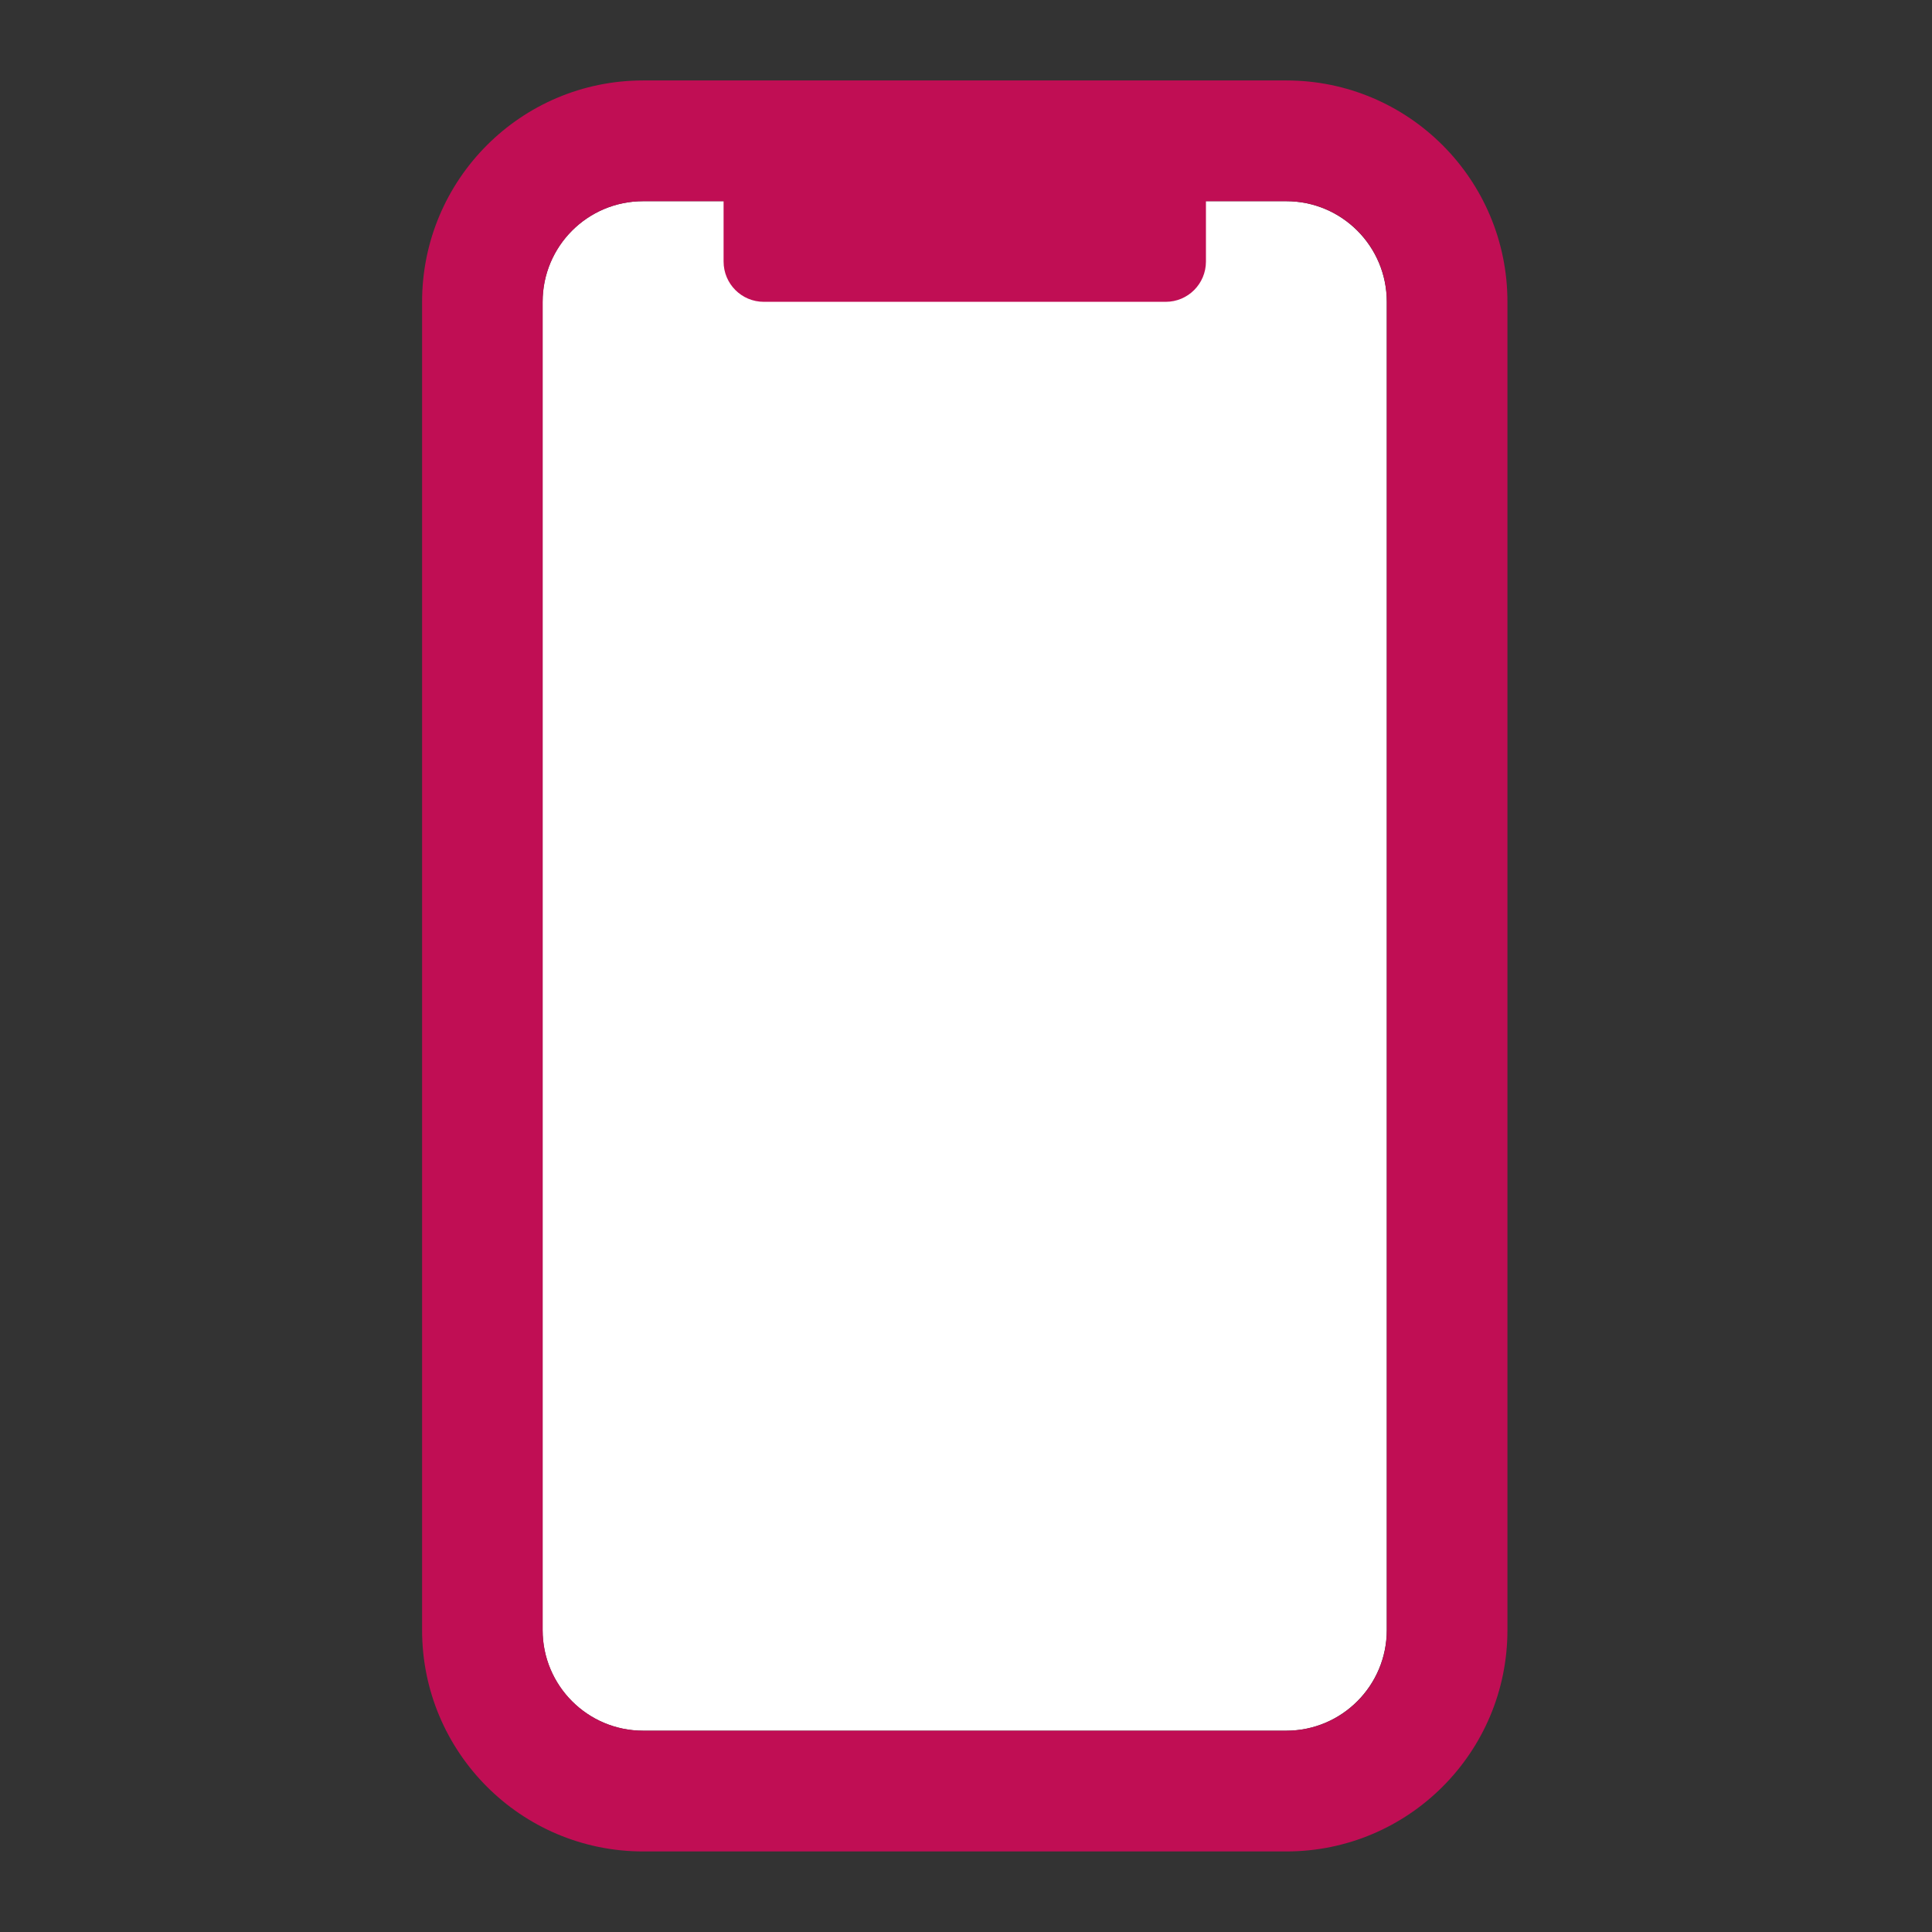
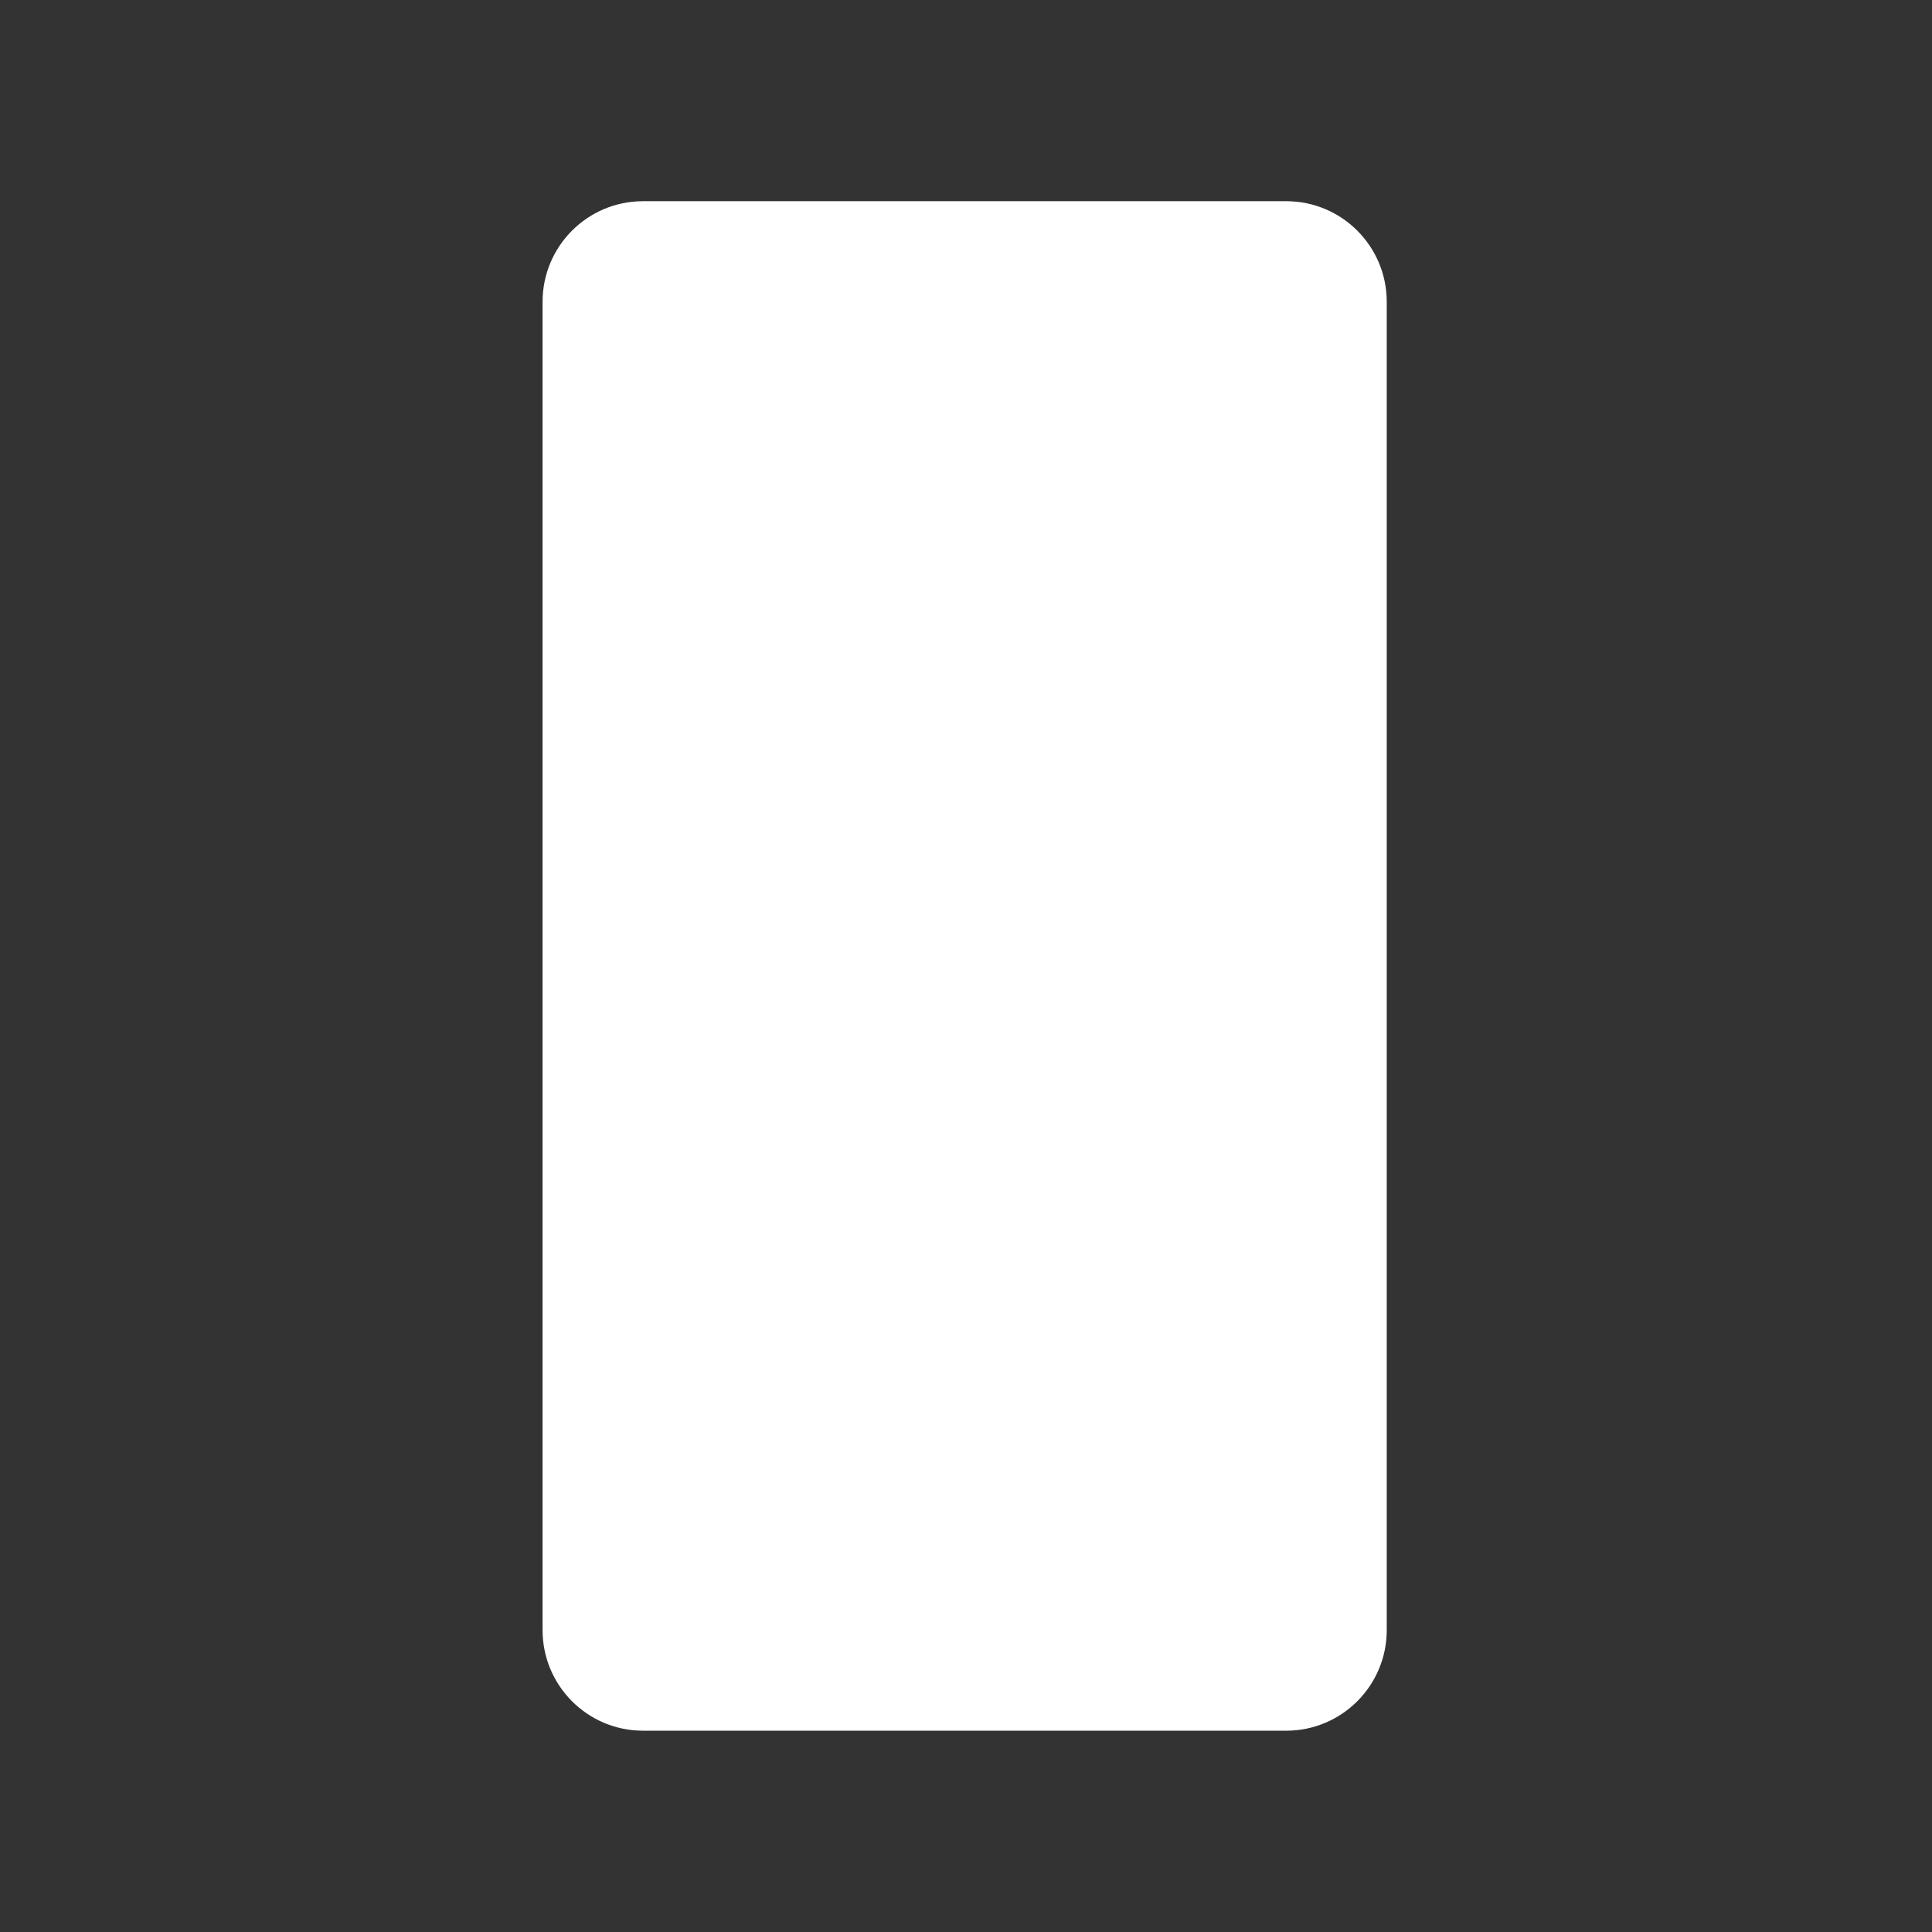
<svg xmlns="http://www.w3.org/2000/svg" width="36" height="36" viewBox="0 0 36 36" fill="none">
  <rect x="0" y="0" width="36" height="36" fill="#333333" stroke="none" />
  <path fill-rule="evenodd" clip-rule="evenodd" d="M11.982 3.749C10.948 3.749 10.11 4.588 10.11 5.624V30.374C10.11 31.41 10.948 32.249 11.982 32.249H23.967C25.001 32.249 25.84 31.41 25.84 30.374V5.624C25.84 4.588 25.001 3.749 23.967 3.749H11.982Z" fill="white" />
-   <path d="M11.985 3.749C10.95 3.749 10.112 4.588 10.112 5.624V30.374C10.112 31.41 10.95 32.249 11.985 32.249H23.969C25.004 32.249 25.842 31.41 25.842 30.374V5.624C25.842 4.588 25.004 3.749 23.969 3.749H11.985ZM11.985 1.499H23.969C26.245 1.499 28.089 3.346 28.089 5.624V30.374C28.089 32.652 26.245 34.499 23.969 34.499H11.985C9.709 34.499 7.865 32.652 7.865 30.374V5.624C7.865 3.346 9.709 1.499 11.985 1.499ZM14.232 2.624H21.722C22.136 2.624 22.471 2.96 22.471 3.374V4.874C22.471 5.288 22.136 5.624 21.722 5.624H14.232C13.818 5.624 13.483 5.288 13.483 4.874V3.374C13.483 2.96 13.818 2.624 14.232 2.624Z" fill="#C00E54" />
</svg>